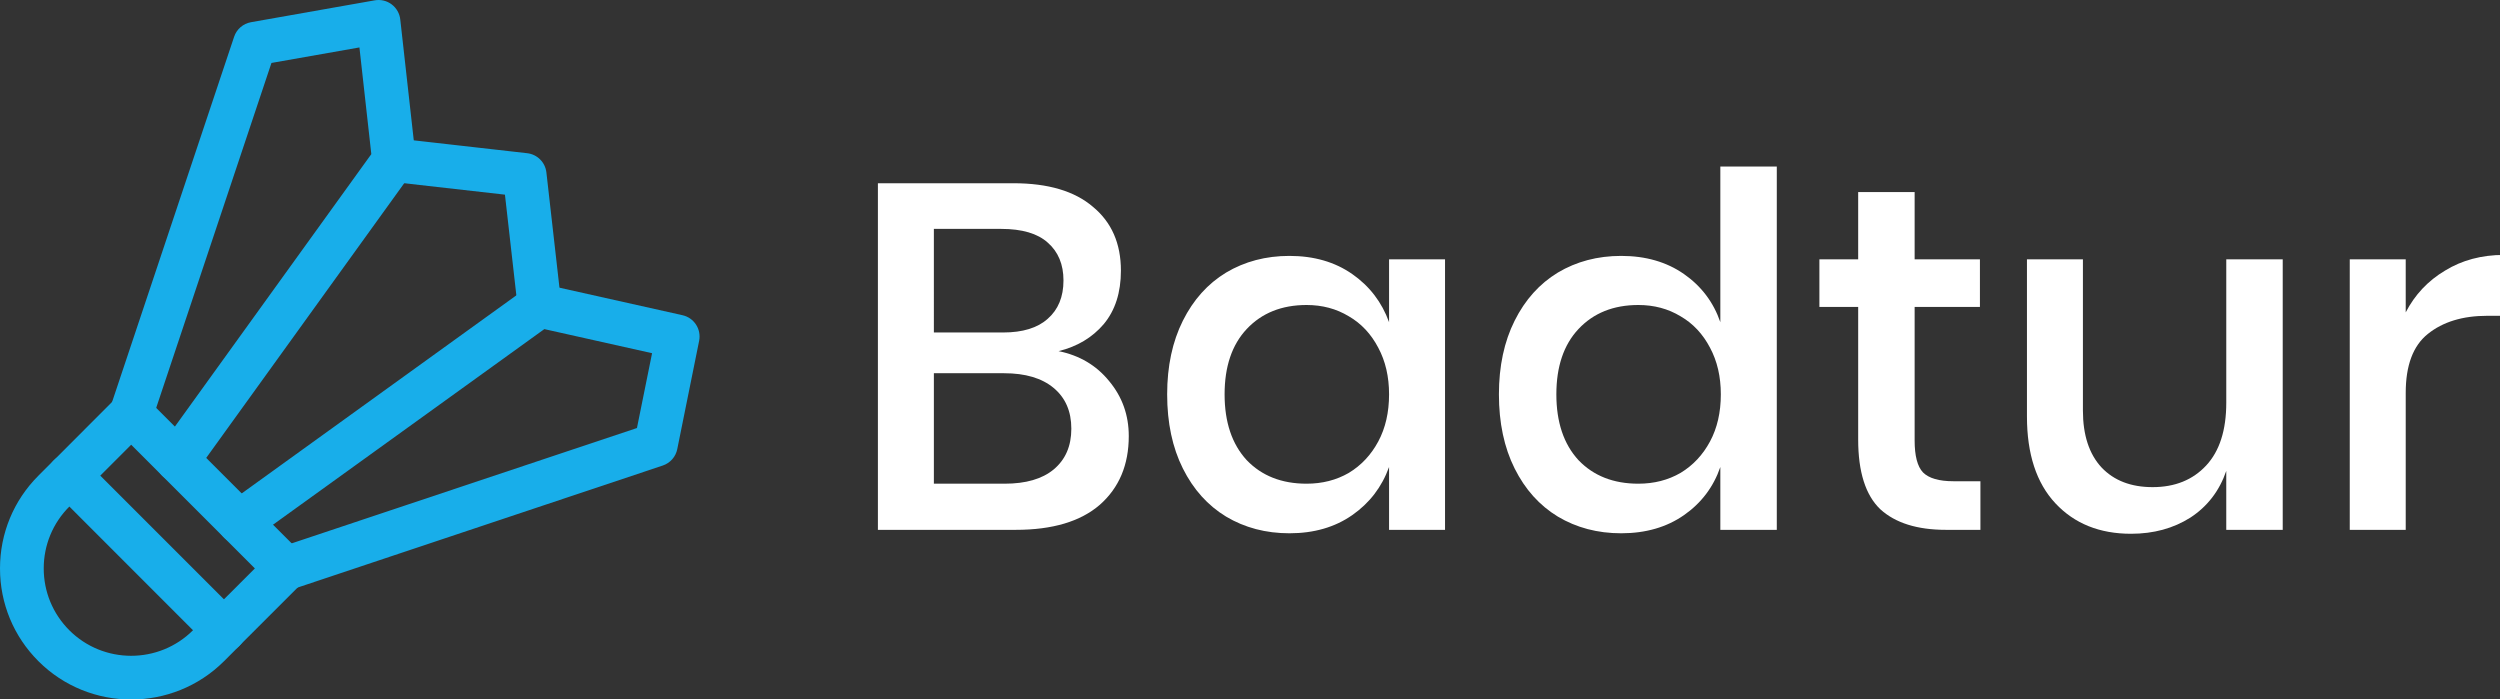
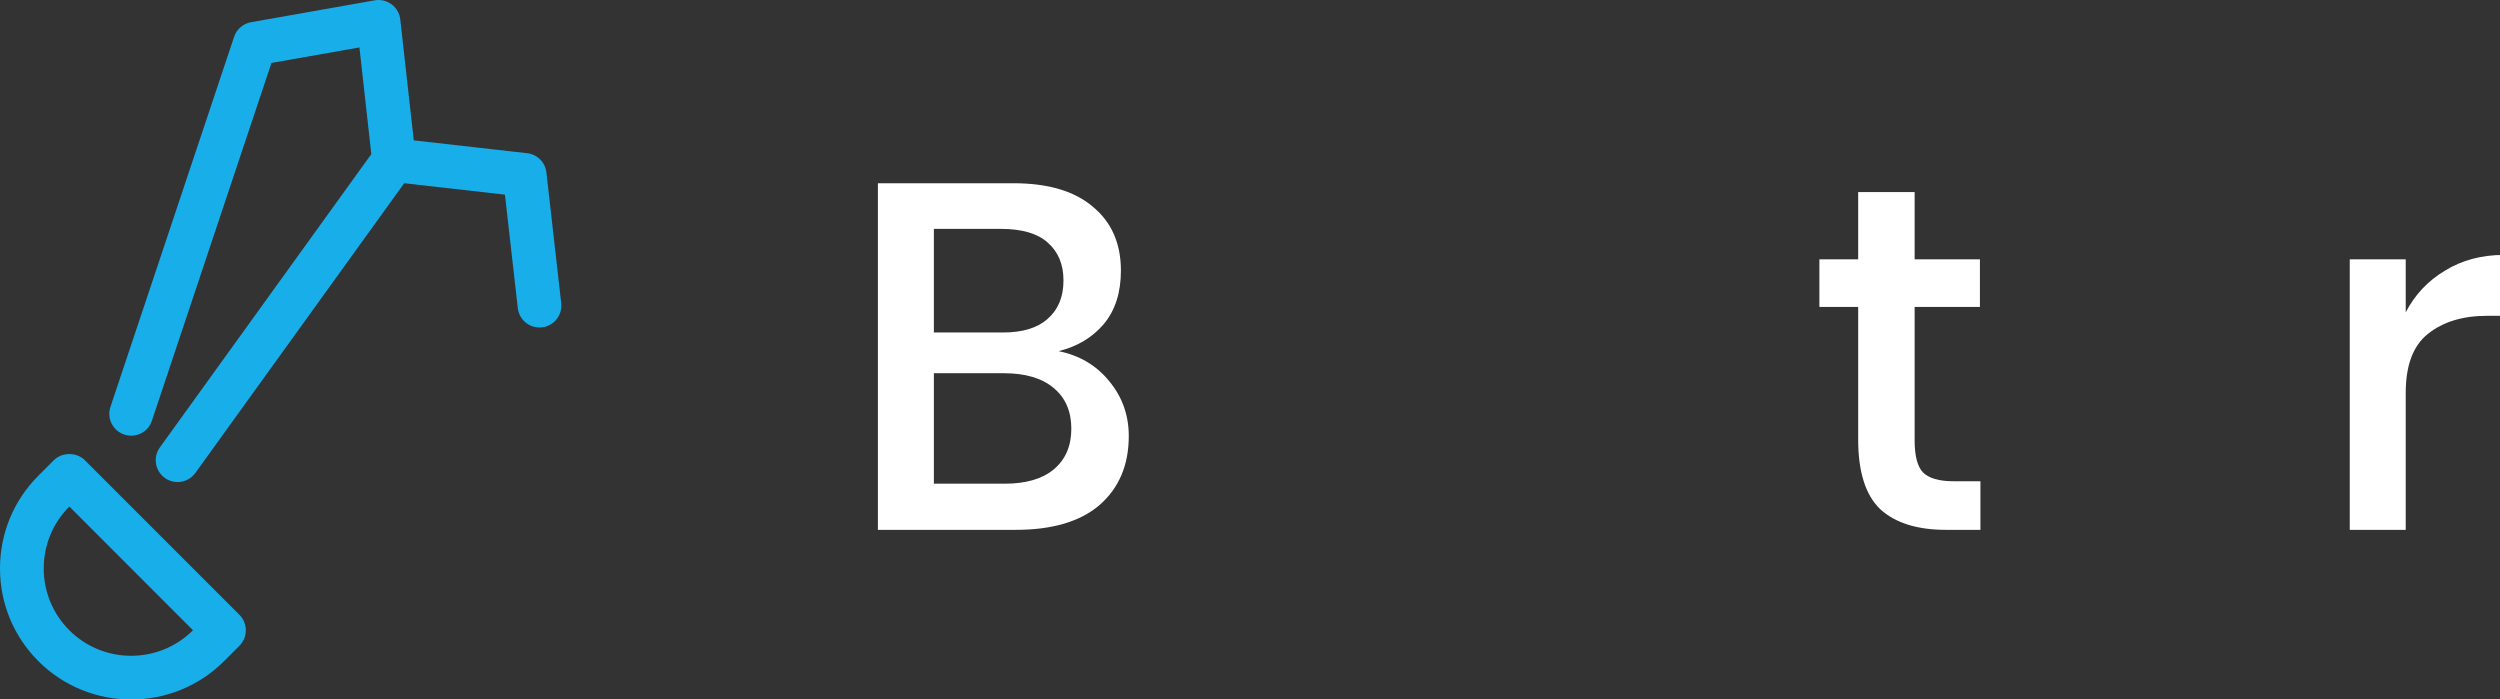
<svg xmlns="http://www.w3.org/2000/svg" xmlns:ns1="http://www.inkscape.org/namespaces/inkscape" xmlns:ns2="http://sodipodi.sourceforge.net/DTD/sodipodi-0.dtd" width="179.929mm" height="50.337mm" viewBox="0 0 179.929 50.337" version="1.1" id="svg8" ns1:export-filename="C:\Users\Tomáš\Downloads\test2.svg.png" ns1:export-xdpi="96" ns1:export-ydpi="96" ns1:version="0.92.4 (5da689c313, 2019-01-14)" ns2:docname="badturwhite.svg">
  <rect x="0" y="0" width="179.929" height="50.337" fill="#333333" stroke="none" />
  <defs id="defs2" />
  <ns2:namedview id="base" pagecolor="#ffffff" bordercolor="#666666" borderopacity="1.0" ns1:pageopacity="0.0" ns1:pageshadow="2" ns1:zoom="1.4" ns1:cx="351.7476" ns1:cy="-88.584123" ns1:document-units="mm" ns1:current-layer="layer1" showgrid="false" ns1:window-width="1920" ns1:window-height="1017" ns1:window-x="-8" ns1:window-y="-8" ns1:window-maximized="1" fit-margin-top="0" fit-margin-left="0" fit-margin-right="0" fit-margin-bottom="0" />
  <g ns1:label="Vrstva 1" ns1:groupmode="layer" id="layer1" transform="translate(-0.957,-0.887)">
    <g id="g109" transform="matrix(3.147,0,0,3.147,0.957,0.886)" style="fill:#18aeea;fill-opacity:1">
      <path id="path86" d="M 3,15.998 C 2.231,15.998 1.463,15.706 0.878,15.121 0.312,14.555 0,13.802 0,13 0,12.199 0.312,11.445 0.878,10.879 l 0.354,-0.354 c 0.188,-0.187 0.519,-0.188 0.708,0 l 3.536,3.536 c 0.094,0.094 0.146,0.221 0.146,0.354 0,0.133 -0.053,0.26 -0.146,0.354 L 5.122,15.123 C 4.537,15.706 3.768,15.998 3,15.998 Z M 1.586,11.585 v 0 C 1.208,11.964 1,12.466 1,13 c 0,0.534 0.208,1.036 0.585,1.414 0.78,0.779 2.049,0.779 2.829,0 z" ns1:connector-curvature="0" style="fill:#18aeea;fill-opacity:1" />
-       <path id="path88" d="m 5.121,14.914 c -0.128,0 -0.256,-0.049 -0.354,-0.146 -0.195,-0.195 -0.195,-0.512 0,-0.707 L 5.829,13 3,10.171 1.939,11.233 c -0.195,0.195 -0.512,0.195 -0.707,0 -0.195,-0.195 -0.195,-0.512 0,-0.707 L 2.646,9.11 c 0.188,-0.188 0.52,-0.188 0.707,0 l 3.535,3.534 c 0.094,0.094 0.147,0.222 0.148,0.354 0.001,0.132 -0.052,0.262 -0.146,0.356 l -1.415,1.414 c -0.098,0.097 -0.226,0.146 -0.354,0.146 z" ns1:connector-curvature="0" style="fill:#18aeea;fill-opacity:1" />
      <path id="path90" d="M 4.061,11.025 C 3.96,11.025 3.857,10.995 3.769,10.93 3.545,10.769 3.495,10.456 3.656,10.233 L 8.492,3.525 8.22,1.085 6.208,1.44 3.474,9.622 C 3.387,9.885 3.105,10.027 2.841,9.938 2.58,9.851 2.438,9.567 2.526,9.306 L 5.354,0.842 C 5.412,0.667 5.561,0.54 5.741,0.508 L 8.57,0.008 C 8.707,-0.016 8.847,0.017 8.957,0.1 9.067,0.183 9.139,0.308 9.154,0.445 L 9.507,3.606 C 9.521,3.729 9.488,3.853 9.415,3.954 l -4.948,6.864 c -0.098,0.135 -0.251,0.207 -0.406,0.207 z" ns1:connector-curvature="0" style="fill:#18aeea;fill-opacity:1" />
-       <path id="path92" d="M 6.536,13.5 C 6.327,13.5 6.132,13.368 6.062,13.158 5.975,12.896 6.116,12.613 6.377,12.525 L 14.567,9.789 14.913,8.078 12.449,7.527 5.767,12.344 C 5.543,12.508 5.231,12.454 5.069,12.231 4.908,12.007 4.958,11.695 5.182,11.534 l 6.864,-4.95 C 12.16,6.502 12.308,6.471 12.447,6.502 l 3.161,0.707 c 0.266,0.059 0.435,0.32 0.381,0.587 l -0.5,2.475 c -0.035,0.176 -0.162,0.319 -0.332,0.376 L 6.694,13.475 C 6.642,13.492 6.588,13.5 6.536,13.5 Z" ns1:connector-curvature="0" style="fill:#18aeea;fill-opacity:1" />
      <path id="path94" d="m 12.338,7.49 c -0.251,0 -0.467,-0.188 -0.496,-0.444 L 11.548,4.452 8.953,4.158 C 8.679,4.127 8.481,3.88 8.513,3.605 8.544,3.33 8.797,3.13 9.066,3.165 l 2.99,0.339 c 0.231,0.026 0.414,0.208 0.44,0.44 l 0.339,2.99 c 0.031,0.274 -0.166,0.522 -0.44,0.553 -0.019,0.002 -0.038,0.003 -0.057,0.003 z" ns1:connector-curvature="0" style="fill:#18aeea;fill-opacity:1" />
    </g>
    <flowRoot xml:space="preserve" id="flowRoot119" style="font-style:normal;font-weight:normal;font-size:40px;line-height:1.25;font-family:sans-serif;letter-spacing:0px;word-spacing:0px;fill:#000000;fill-opacity:1;stroke:none">
      <flowRegion id="flowRegion121">
        <rect id="rect123" width="255" height="53.571" x="184.286" y="5.377" />
      </flowRegion>
      <flowPara id="flowPara125" />
    </flowRoot>
    <g aria-label="Badtur" transform="matrix(0.265,0,0,0.265,2.646,5.354)" style="font-style:normal;font-weight:normal;font-size:40px;line-height:1.25;font-family:sans-serif;letter-spacing:0px;word-spacing:0px;fill-opacity:1;stroke:none" id="flowRoot111">
      <path d="m 281.124,78.51 q 8.533,1.733 13.733,8.133 5.333,6.4 5.333,14.933 0,11.733 -7.867,18.667 -7.867,6.8 -22.8,6.8 H 232.057 V 32.91 h 36.8 q 14.133,0 21.6,6.4 7.6,6.267 7.6,17.333 0,8.933 -4.667,14.533 -4.667,5.467 -12.267,7.333 z m -33.867,-5.067 h 18.8 q 8,0 12.133,-3.733 4.267,-3.733 4.267,-10.4 0,-6.533 -4.267,-10.267 -4.133,-3.733 -12.667,-3.733 h -18.267 z m 19.2,41.067 q 8.667,0 13.333,-3.867 4.8,-4 4.8,-11.067 0,-7.067 -4.8,-11.067 -4.8,-4 -13.467,-4 h -19.067 v 30 z" style="font-style:normal;font-variant:normal;font-weight:500;font-stretch:normal;font-size:133.333px;font-family:Poppins;-inkscape-font-specification:'Poppins Medium';text-align:start;text-anchor:start;fill:#ffffff;fill-opacity:1" id="path29" />
-       <path d="m 343.816,52.644 q 10,0 17.067,4.933 7.067,4.933 10,13.067 V 53.577 h 15.2 v 73.467 h -15.2 v -17.067 q -2.933,8.133 -10,13.067 -7.067,4.933 -17.067,4.933 -9.6,0 -17.2,-4.533 -7.467,-4.533 -11.733,-13.067 -4.267,-8.533 -4.267,-20.133 0,-11.467 4.267,-20 4.267,-8.533 11.733,-13.067 7.6,-4.533 17.2,-4.533 z m 4.667,13.333 q -10.133,0 -16.267,6.533 -6,6.4 -6,17.733 0,11.333 6,17.867 6.133,6.4 16.267,6.4 6.4,0 11.467,-2.933 5.067,-3.067 8,-8.533 2.933,-5.467 2.933,-12.8 0,-7.2 -2.933,-12.667 -2.933,-5.6 -8,-8.533 -5.067,-3.067 -11.467,-3.067 z" style="font-style:normal;font-variant:normal;font-weight:500;font-stretch:normal;font-size:133.333px;font-family:Poppins;-inkscape-font-specification:'Poppins Medium';text-align:start;text-anchor:start;fill:#ffffff;fill-opacity:1" id="path31" />
-       <path d="m 433.92,52.644 q 10,0 17.067,4.933 7.067,4.933 9.867,13.067 V 28.377 h 15.333 v 98.667 h -15.333 v -17.067 q -2.8,8.133 -9.867,13.067 -7.067,4.933 -17.067,4.933 -9.6,0 -17.2,-4.533 -7.467,-4.533 -11.733,-13.067 -4.267,-8.533 -4.267,-20.133 0,-11.467 4.267,-20 4.267,-8.533 11.733,-13.067 7.6,-4.533 17.2,-4.533 z m 4.667,13.333 q -10.133,0 -16.267,6.533 -6,6.4 -6,17.733 0,11.333 6,17.867 6.133,6.4 16.267,6.4 6.4,0 11.467,-2.933 5.067,-3.067 8,-8.533 2.933,-5.467 2.933,-12.8 0,-7.2 -2.933,-12.667 -2.933,-5.6 -8,-8.533 -5.067,-3.067 -11.467,-3.067 z" style="font-style:normal;font-variant:normal;font-weight:500;font-stretch:normal;font-size:133.333px;font-family:Poppins;-inkscape-font-specification:'Poppins Medium';text-align:start;text-anchor:start;fill:#ffffff;fill-opacity:1" id="path33" />
      <path d="m 531.491,113.844 v 13.2 h -9.333 q -11.733,0 -17.867,-5.6 -6,-5.733 -6,-18.933 V 66.51 H 487.757 V 53.577 h 10.533 V 35.31 h 15.333 v 18.267 h 17.733 v 12.933 h -17.733 v 36.267 q 0,6.267 2.267,8.667 2.4,2.4 8.267,2.4 z" style="font-style:normal;font-variant:normal;font-weight:500;font-stretch:normal;font-size:133.333px;font-family:Poppins;-inkscape-font-specification:'Poppins Medium';text-align:start;text-anchor:start;fill:#ffffff;fill-opacity:1" id="path35" />
-       <path d="m 613.593,53.577 v 73.467 h -15.333 v -16 q -2.8,8.133 -9.733,12.667 -6.933,4.4 -16.133,4.4 -12.8,0 -20.533,-8.267 -7.733,-8.267 -7.733,-23.6 V 53.577 h 15.2 v 41.067 q 0,10 5.067,15.467 5.067,5.333 13.867,5.333 9.067,0 14.533,-5.867 5.467,-5.867 5.467,-17.067 V 53.577 Z" style="font-style:normal;font-variant:normal;font-weight:500;font-stretch:normal;font-size:133.333px;font-family:Poppins;-inkscape-font-specification:'Poppins Medium';text-align:start;text-anchor:start;fill:#ffffff;fill-opacity:1" id="path37" />
      <path d="m 646.997,67.977 q 3.733,-7.2 10.667,-11.333 6.933,-4.267 16,-4.267 v 16.533 h -4.533 q -10,0 -16.133,4.933 -6,4.8 -6,16 v 37.2 h -15.2 V 53.577 h 15.2 z" style="font-style:normal;font-variant:normal;font-weight:500;font-stretch:normal;font-size:133.333px;font-family:Poppins;-inkscape-font-specification:'Poppins Medium';text-align:start;text-anchor:start;fill:#ffffff;fill-opacity:1" id="path39" />
    </g>
  </g>
</svg>